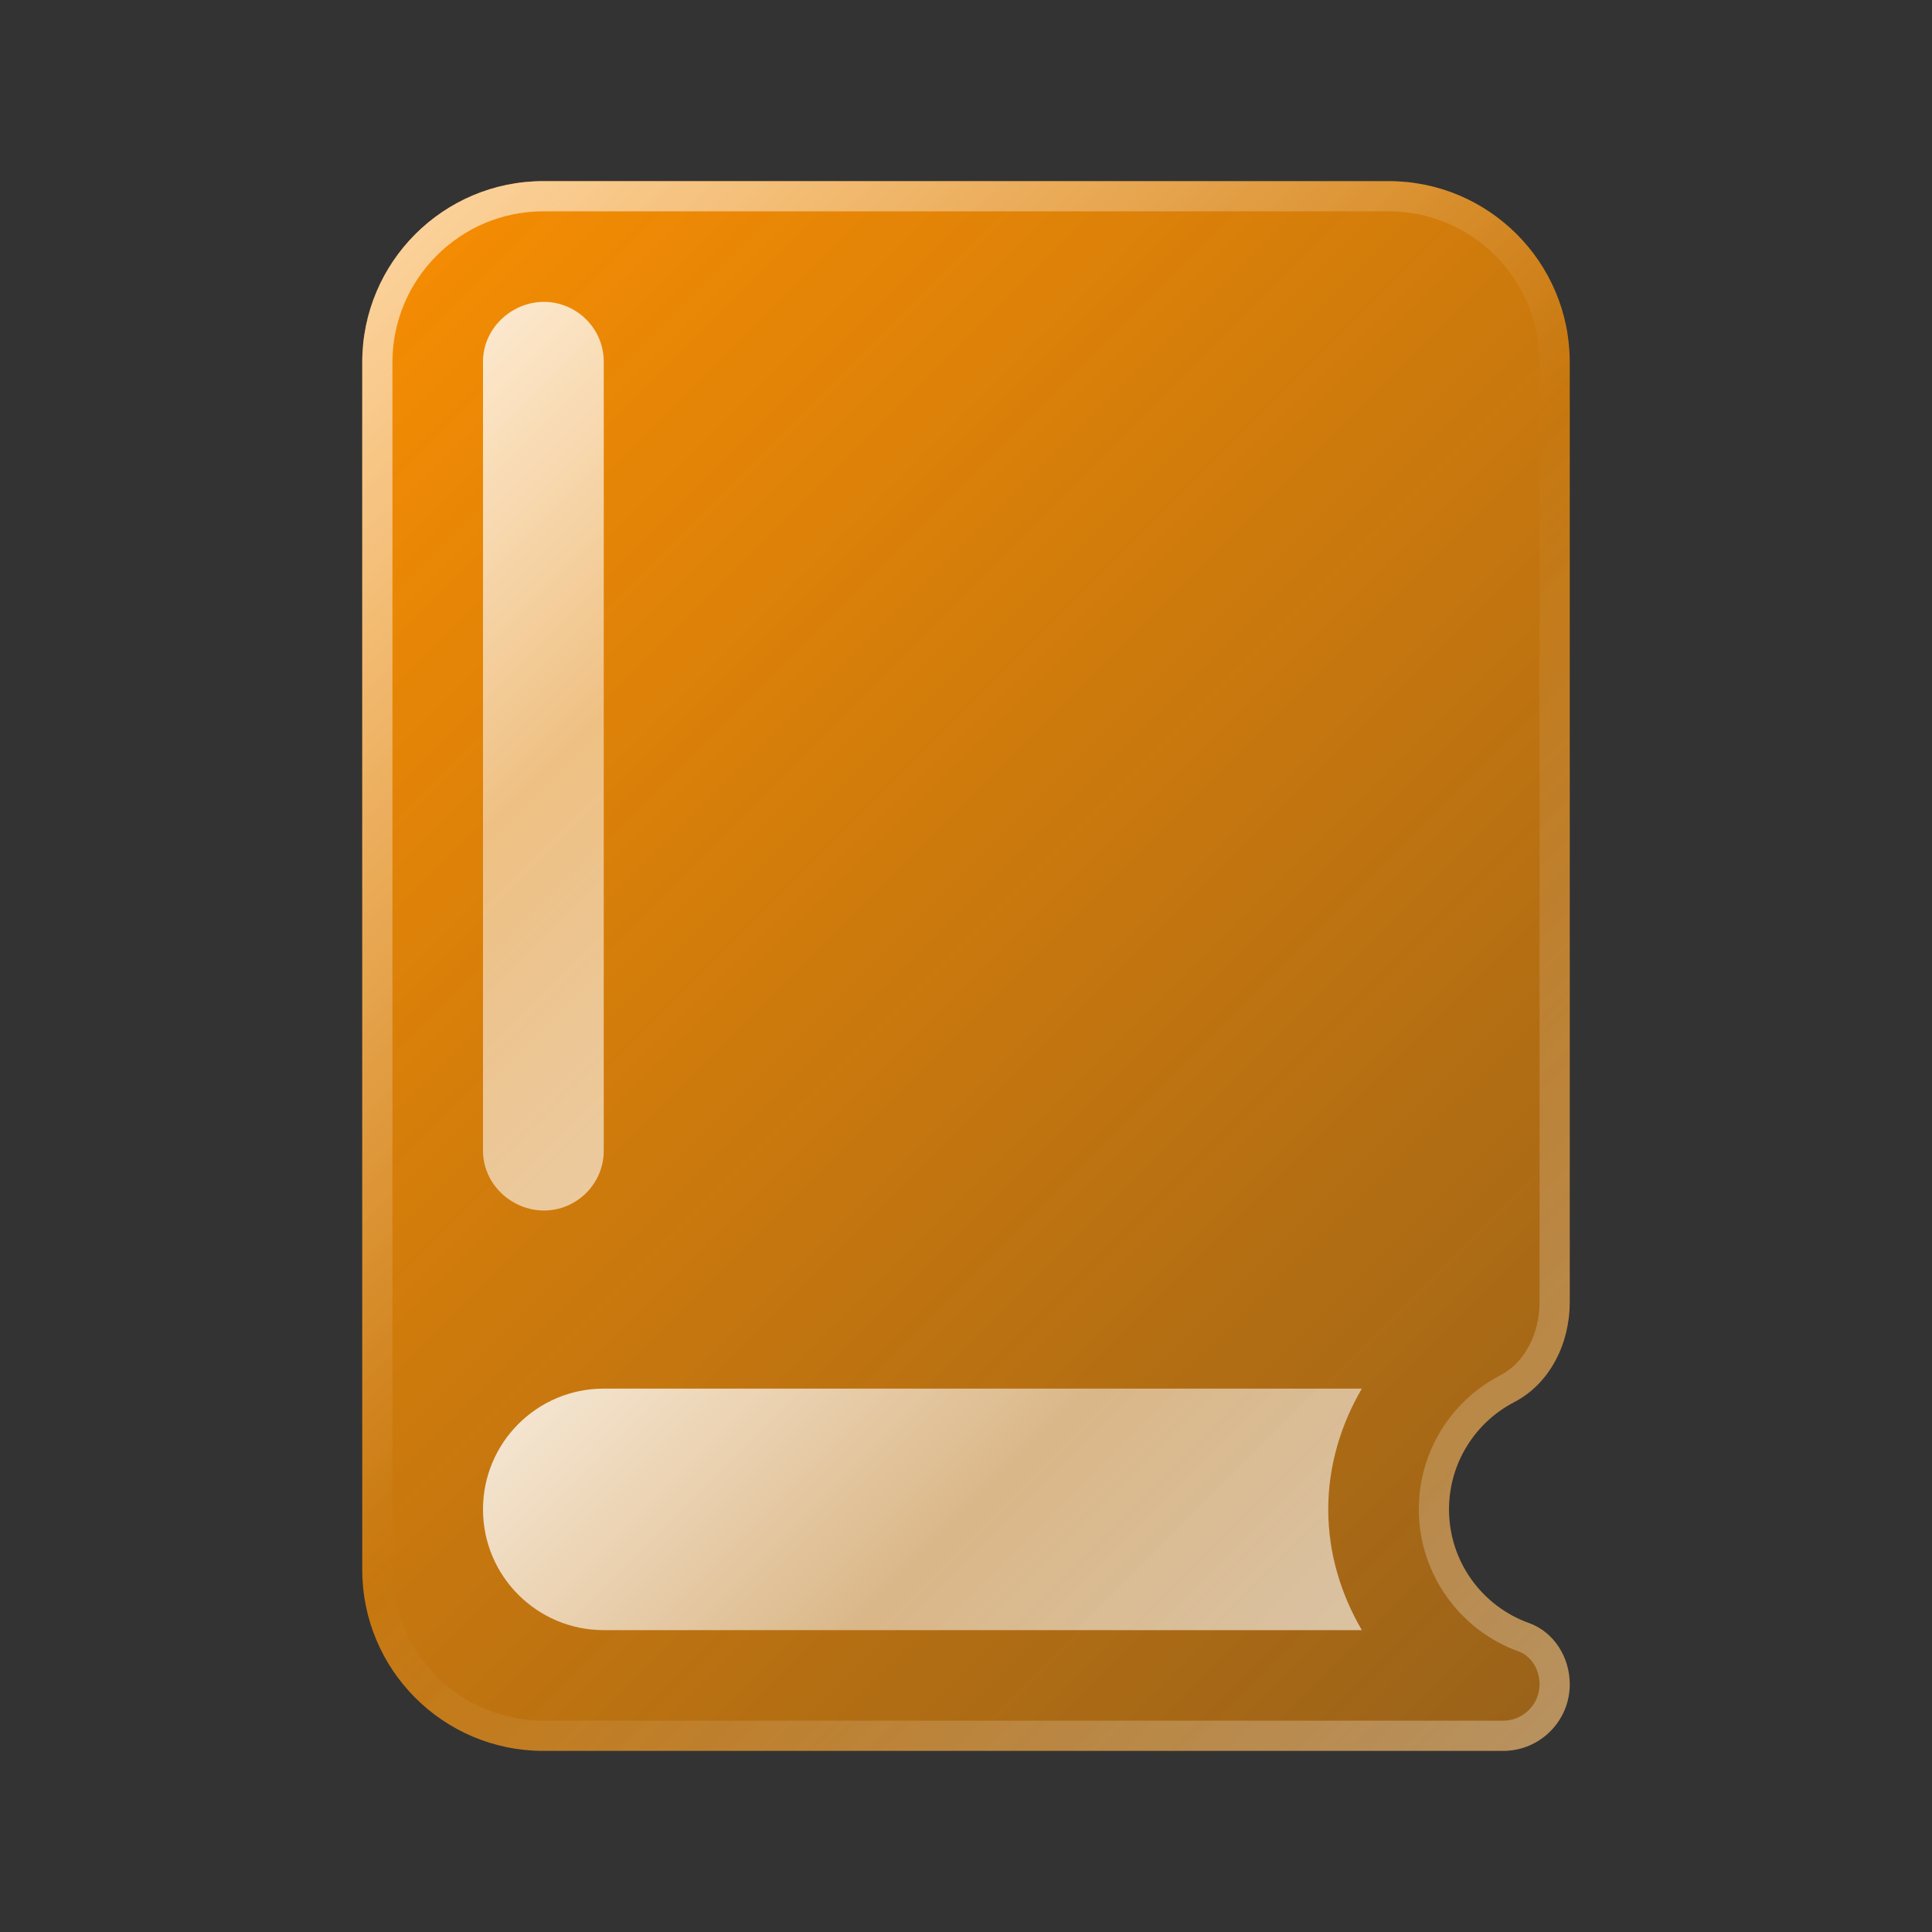
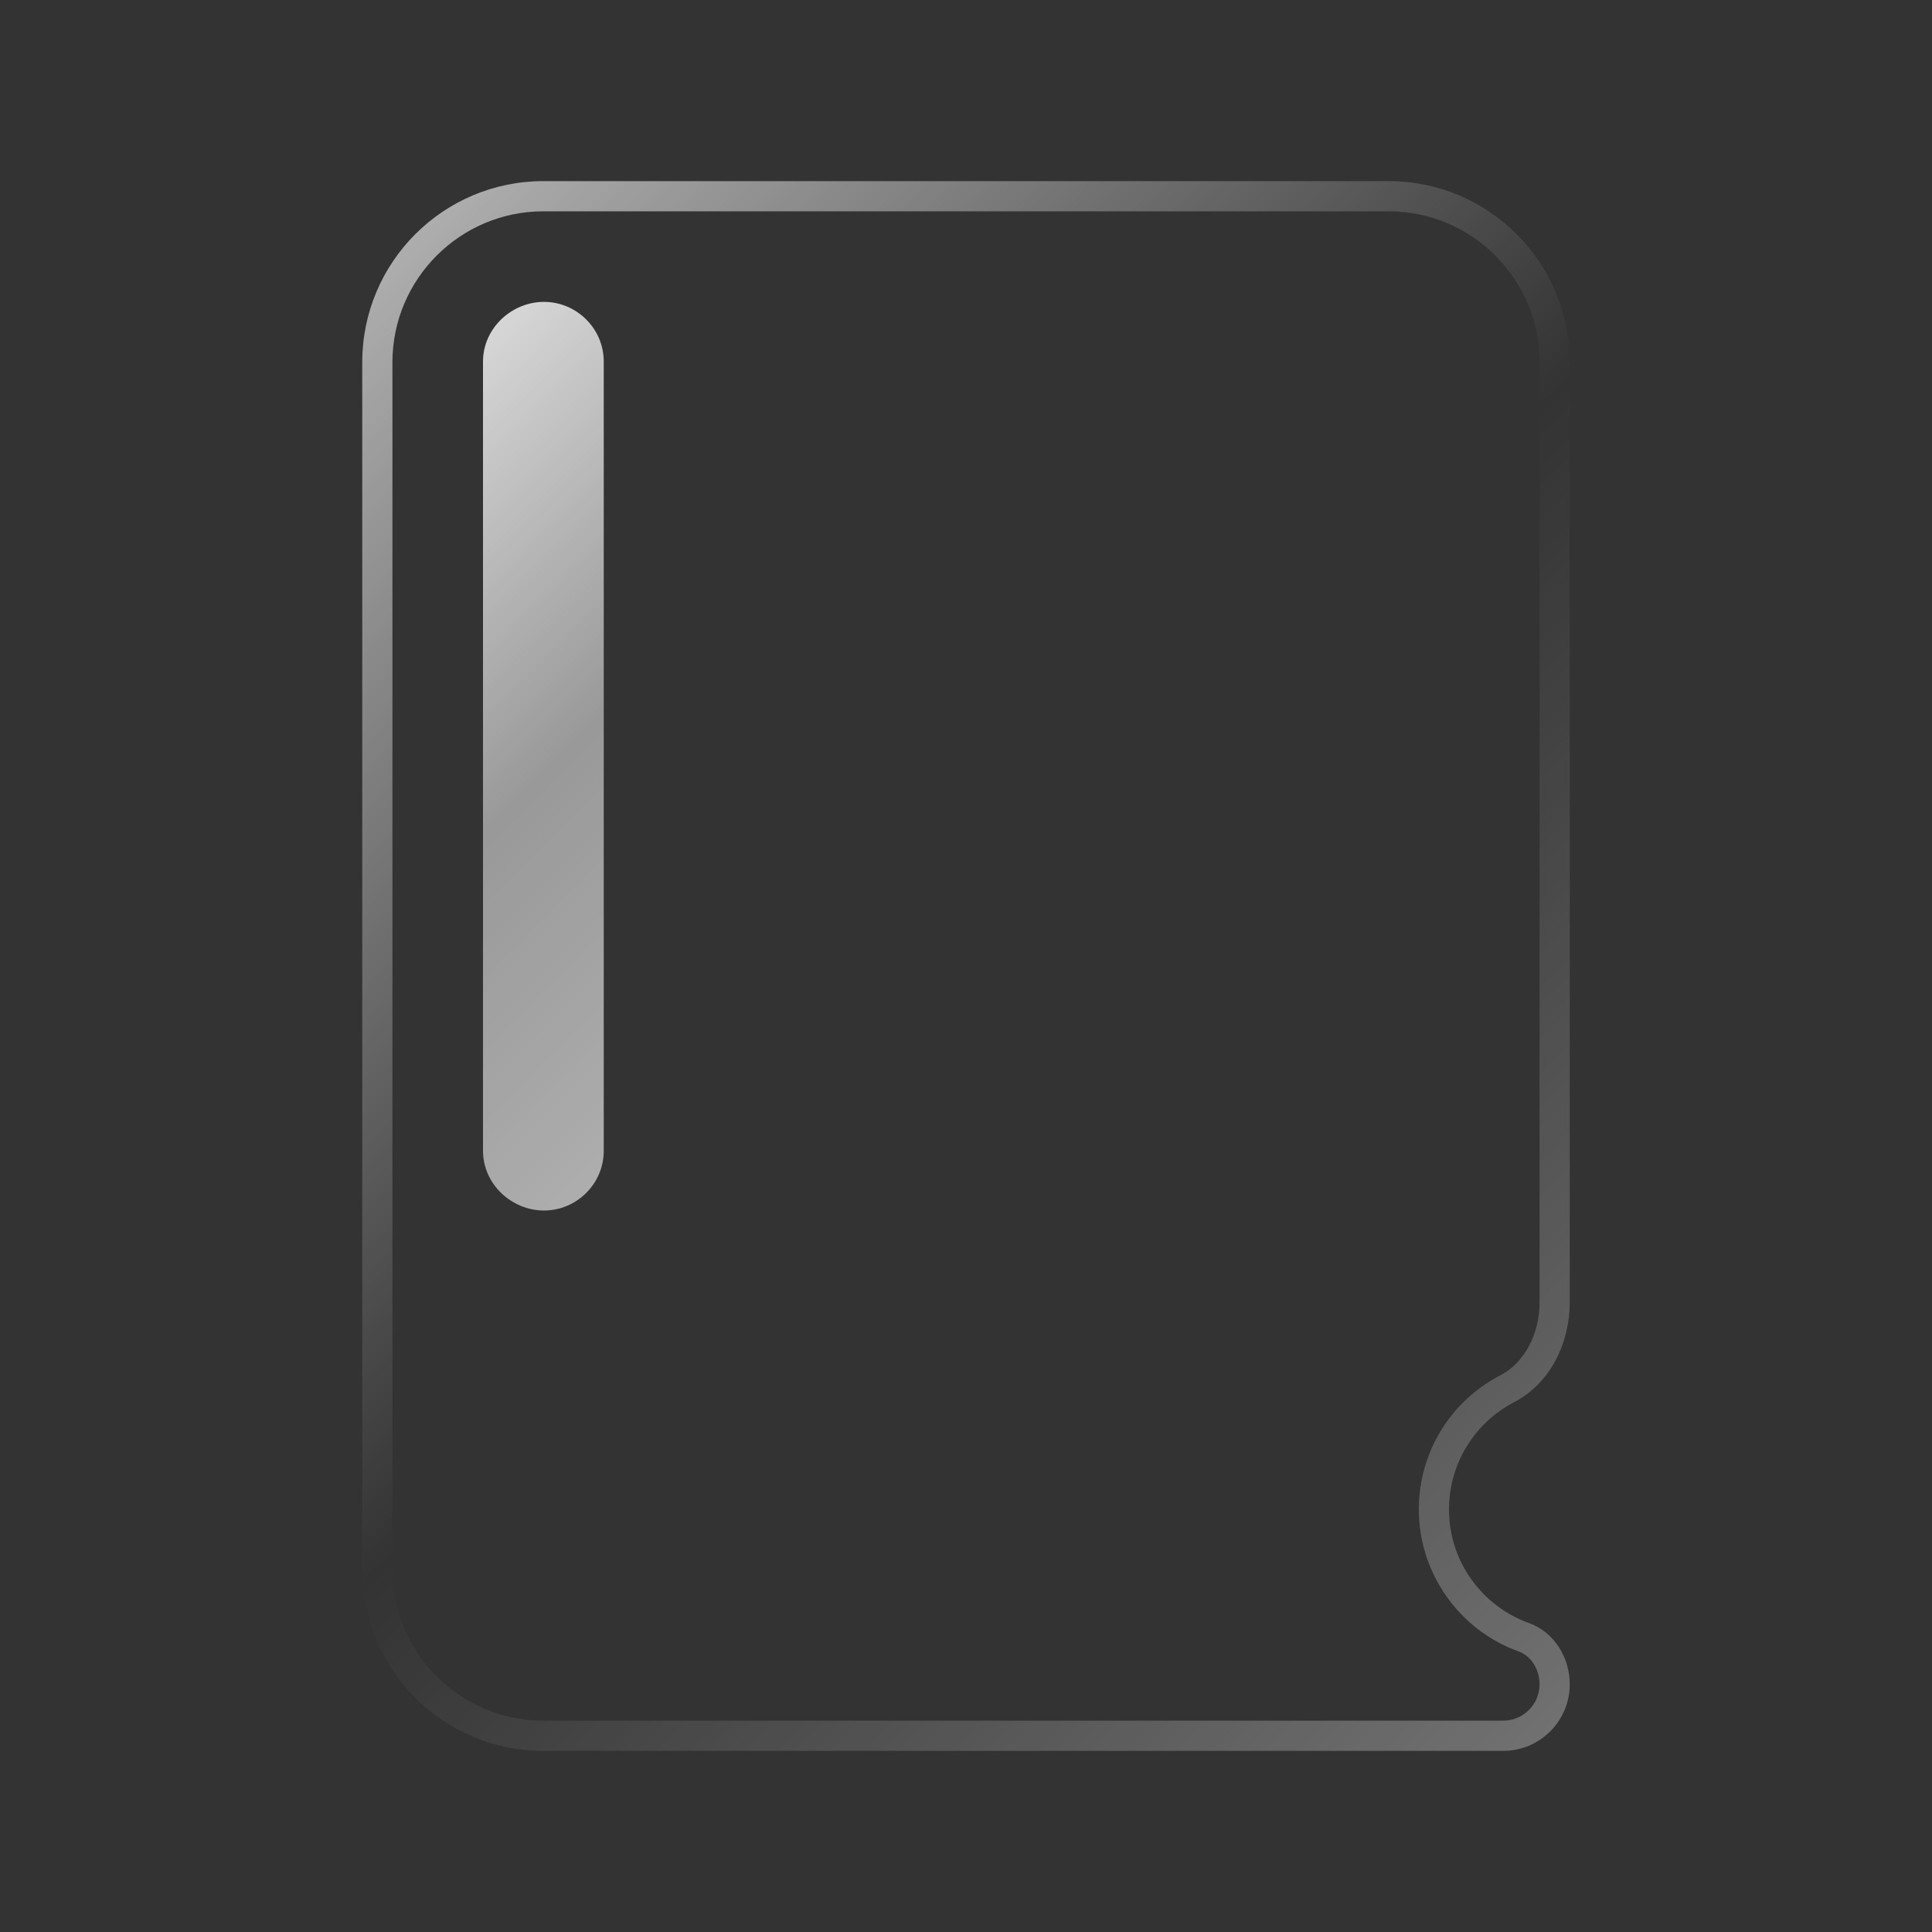
<svg xmlns="http://www.w3.org/2000/svg" viewBox="0 0 32 32" width="256px" height="256px" baseProfile="basic">
  <rect x="0" y="0" width="32" height="32" fill="#333333" stroke="none" />
  <linearGradient id="7w99Kf3-NhmA0D7GFmzdSa" x1="5.379" x2="27.177" y1="5.379" y2="27.177" gradientUnits="userSpaceOnUse">
    <stop offset="0" stop-color="#ff9100" stop-opacity=".95" />
    <stop offset="1" stop-color="#ff9100" stop-opacity=".5" />
  </linearGradient>
-   <path fill="url(#7w99Kf3-NhmA0D7GFmzdSa)" d="M23,3H9C7.343,3,6,4.343,6,6v20c0,1.657,1.343,3,3,3h15.897C25.506,29,26,28.506,26,27.897v0 c0-0.443-0.258-0.864-0.675-1.014C24.552,26.606,24,25.868,24,25c0-0.773,0.439-1.444,1.081-1.777 c0.597-0.31,0.919-0.98,0.919-1.652V6C26,4.343,24.657,3,23,3z" />
  <linearGradient id="7w99Kf3-NhmA0D7GFmzdSb" x1="5.379" x2="27.177" y1="5.379" y2="27.177" gradientUnits="userSpaceOnUse">
    <stop offset="0" stop-color="#fff" stop-opacity=".6" />
    <stop offset=".493" stop-color="#fff" stop-opacity="0" />
    <stop offset=".997" stop-color="#fff" stop-opacity=".3" />
  </linearGradient>
  <path fill="url(#7w99Kf3-NhmA0D7GFmzdSb)" d="M23,3.5c1.379,0,2.5,1.122,2.5,2.5v15.571 c0,0.53-0.255,1.004-0.649,1.208C24.018,23.211,23.5,24.062,23.5,25c0,1.053,0.666,1.999,1.656,2.354 c0.203,0.073,0.344,0.296,0.344,0.543c0,0.333-0.271,0.603-0.603,0.603H9c-1.379,0-2.5-1.122-2.5-2.5V6c0-1.378,1.121-2.5,2.5-2.5 H23 M23,3H9C7.343,3,6,4.343,6,6v20c0,1.657,1.343,3,3,3h15.897C25.506,29,26,28.506,26,27.897c0-0.443-0.258-0.864-0.675-1.014 C24.552,26.606,24,25.868,24,25c0-0.773,0.439-1.444,1.081-1.777c0.597-0.31,0.919-0.98,0.919-1.652V6C26,4.343,24.657,3,23,3L23,3 z" />
  <linearGradient id="7w99Kf3-NhmA0D7GFmzdSc" x1="5.036" x2="12.974" y1="8.556" y2="16.494" gradientUnits="userSpaceOnUse">
    <stop offset="0" stop-color="#fff" stop-opacity=".8" />
    <stop offset=".519" stop-color="#fff" stop-opacity=".5" />
    <stop offset="1" stop-color="#fff" stop-opacity=".6" />
  </linearGradient>
  <path fill="url(#7w99Kf3-NhmA0D7GFmzdSc)" d="M9.01,20.05C8.475,20.05,8,19.614,8,19.06 V5.99C8,5.436,8.475,5,9.01,5C9.545,5,10,5.436,10,5.99V19.06C10,19.614,9.545,20.05,9.01,20.05z" />
  <linearGradient id="7w99Kf3-NhmA0D7GFmzdSd" x1="11.518" x2="20.21" y1="20.654" y2="29.346" gradientUnits="userSpaceOnUse">
    <stop offset="0" stop-color="#fff" stop-opacity=".8" />
    <stop offset=".519" stop-color="#fff" stop-opacity=".5" />
    <stop offset="1" stop-color="#fff" stop-opacity=".6" />
  </linearGradient>
-   <path fill="url(#7w99Kf3-NhmA0D7GFmzdSd)" d="M22.556,27H10c-1.105,0-2-0.895-2-2 c0-1.105,0.895-2,2-2h12.556C22.212,23.591,22,24.268,22,25S22.212,26.409,22.556,27z" />
</svg>